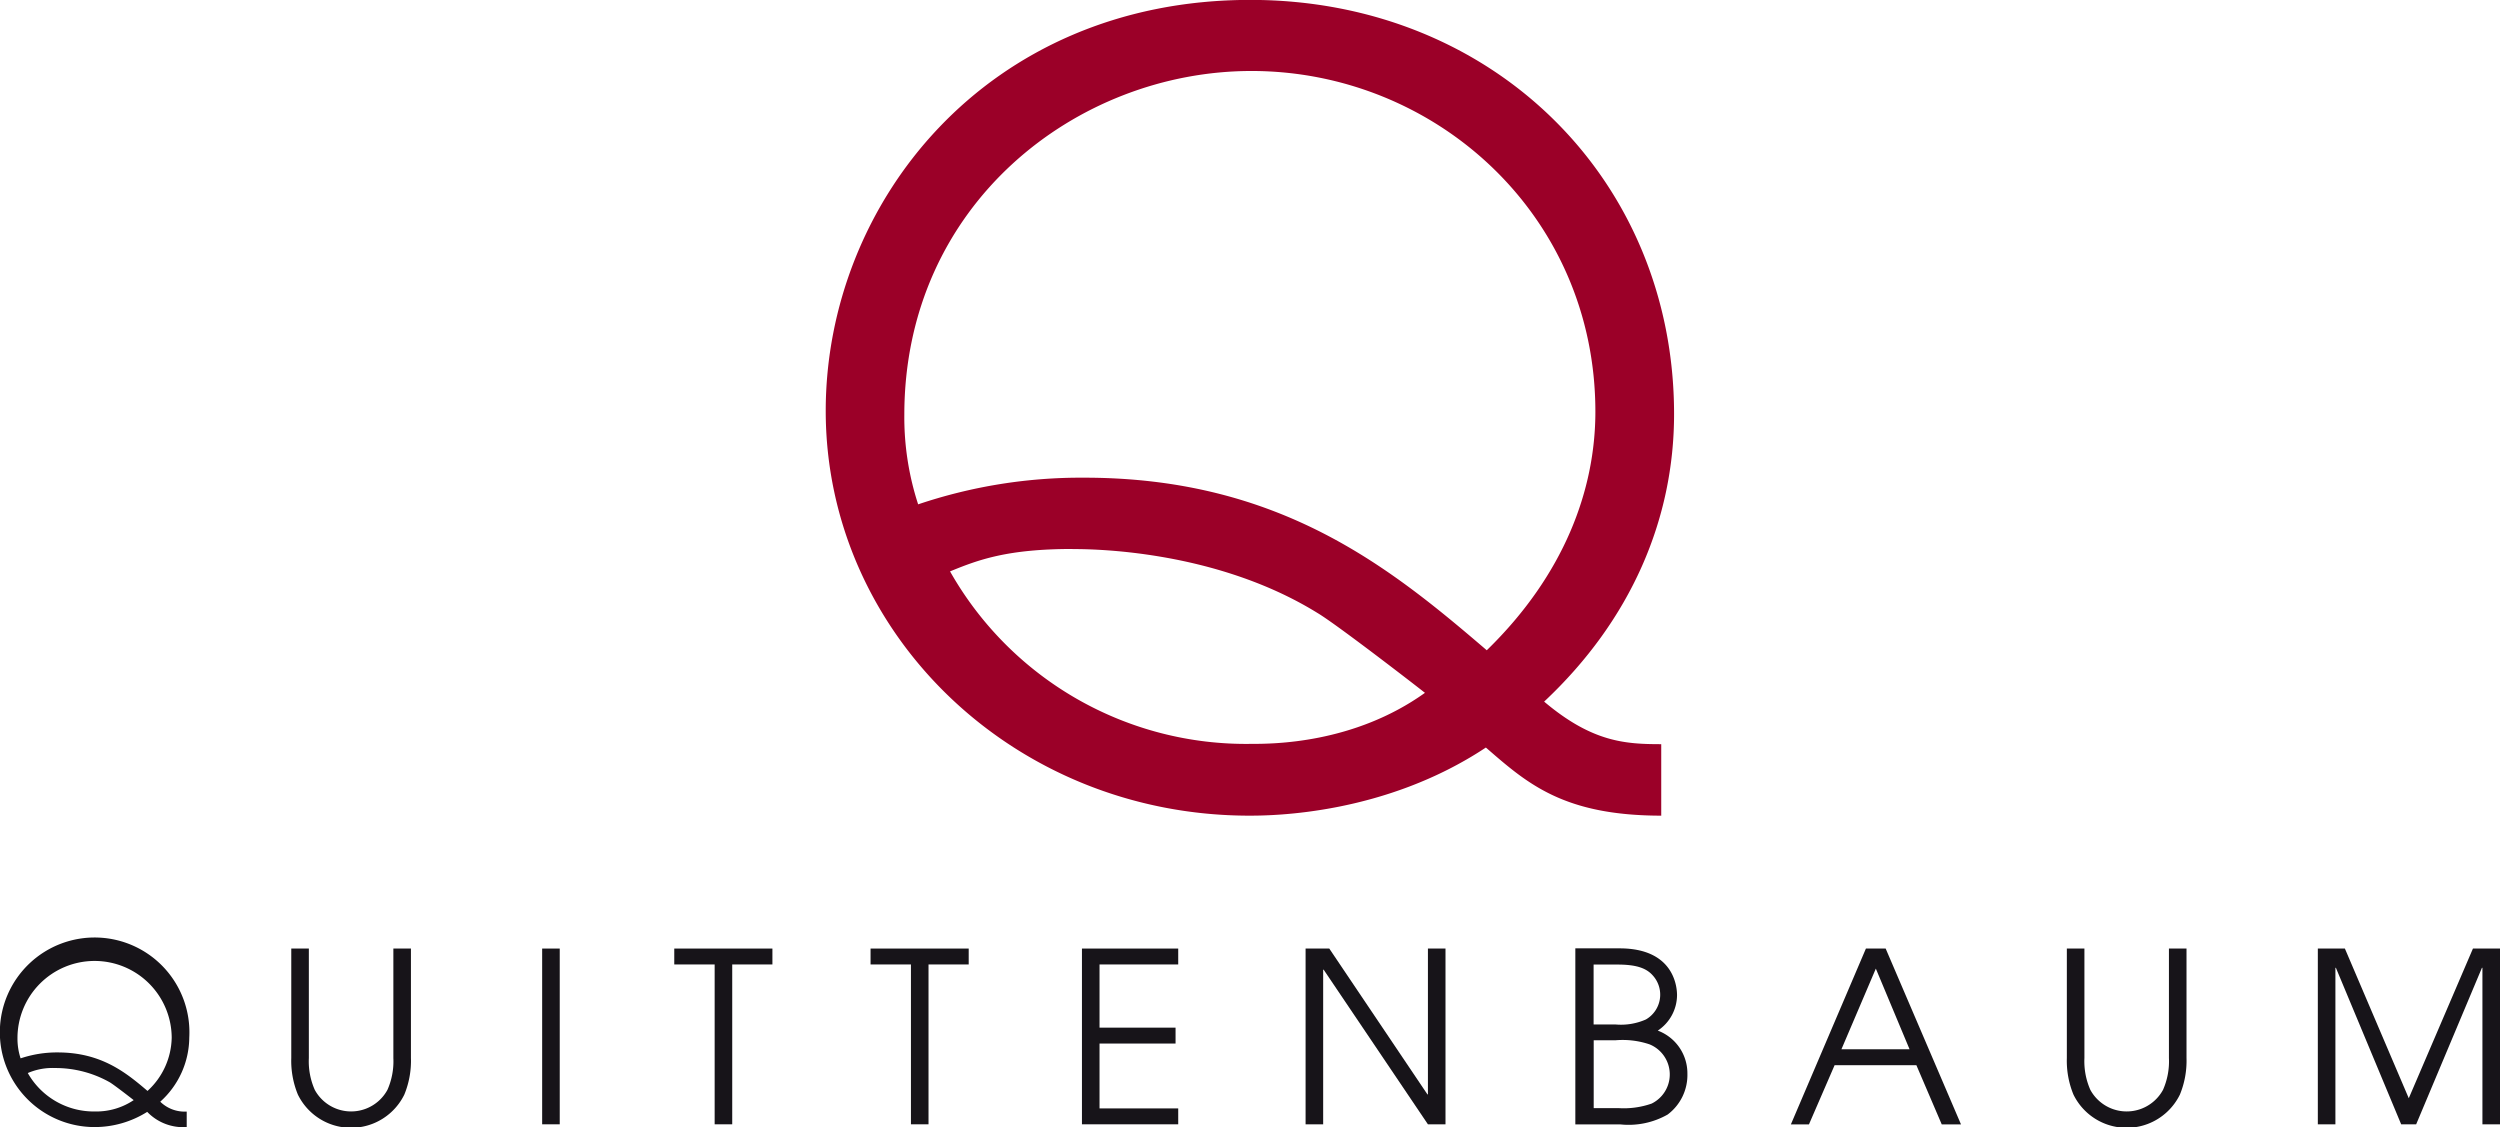
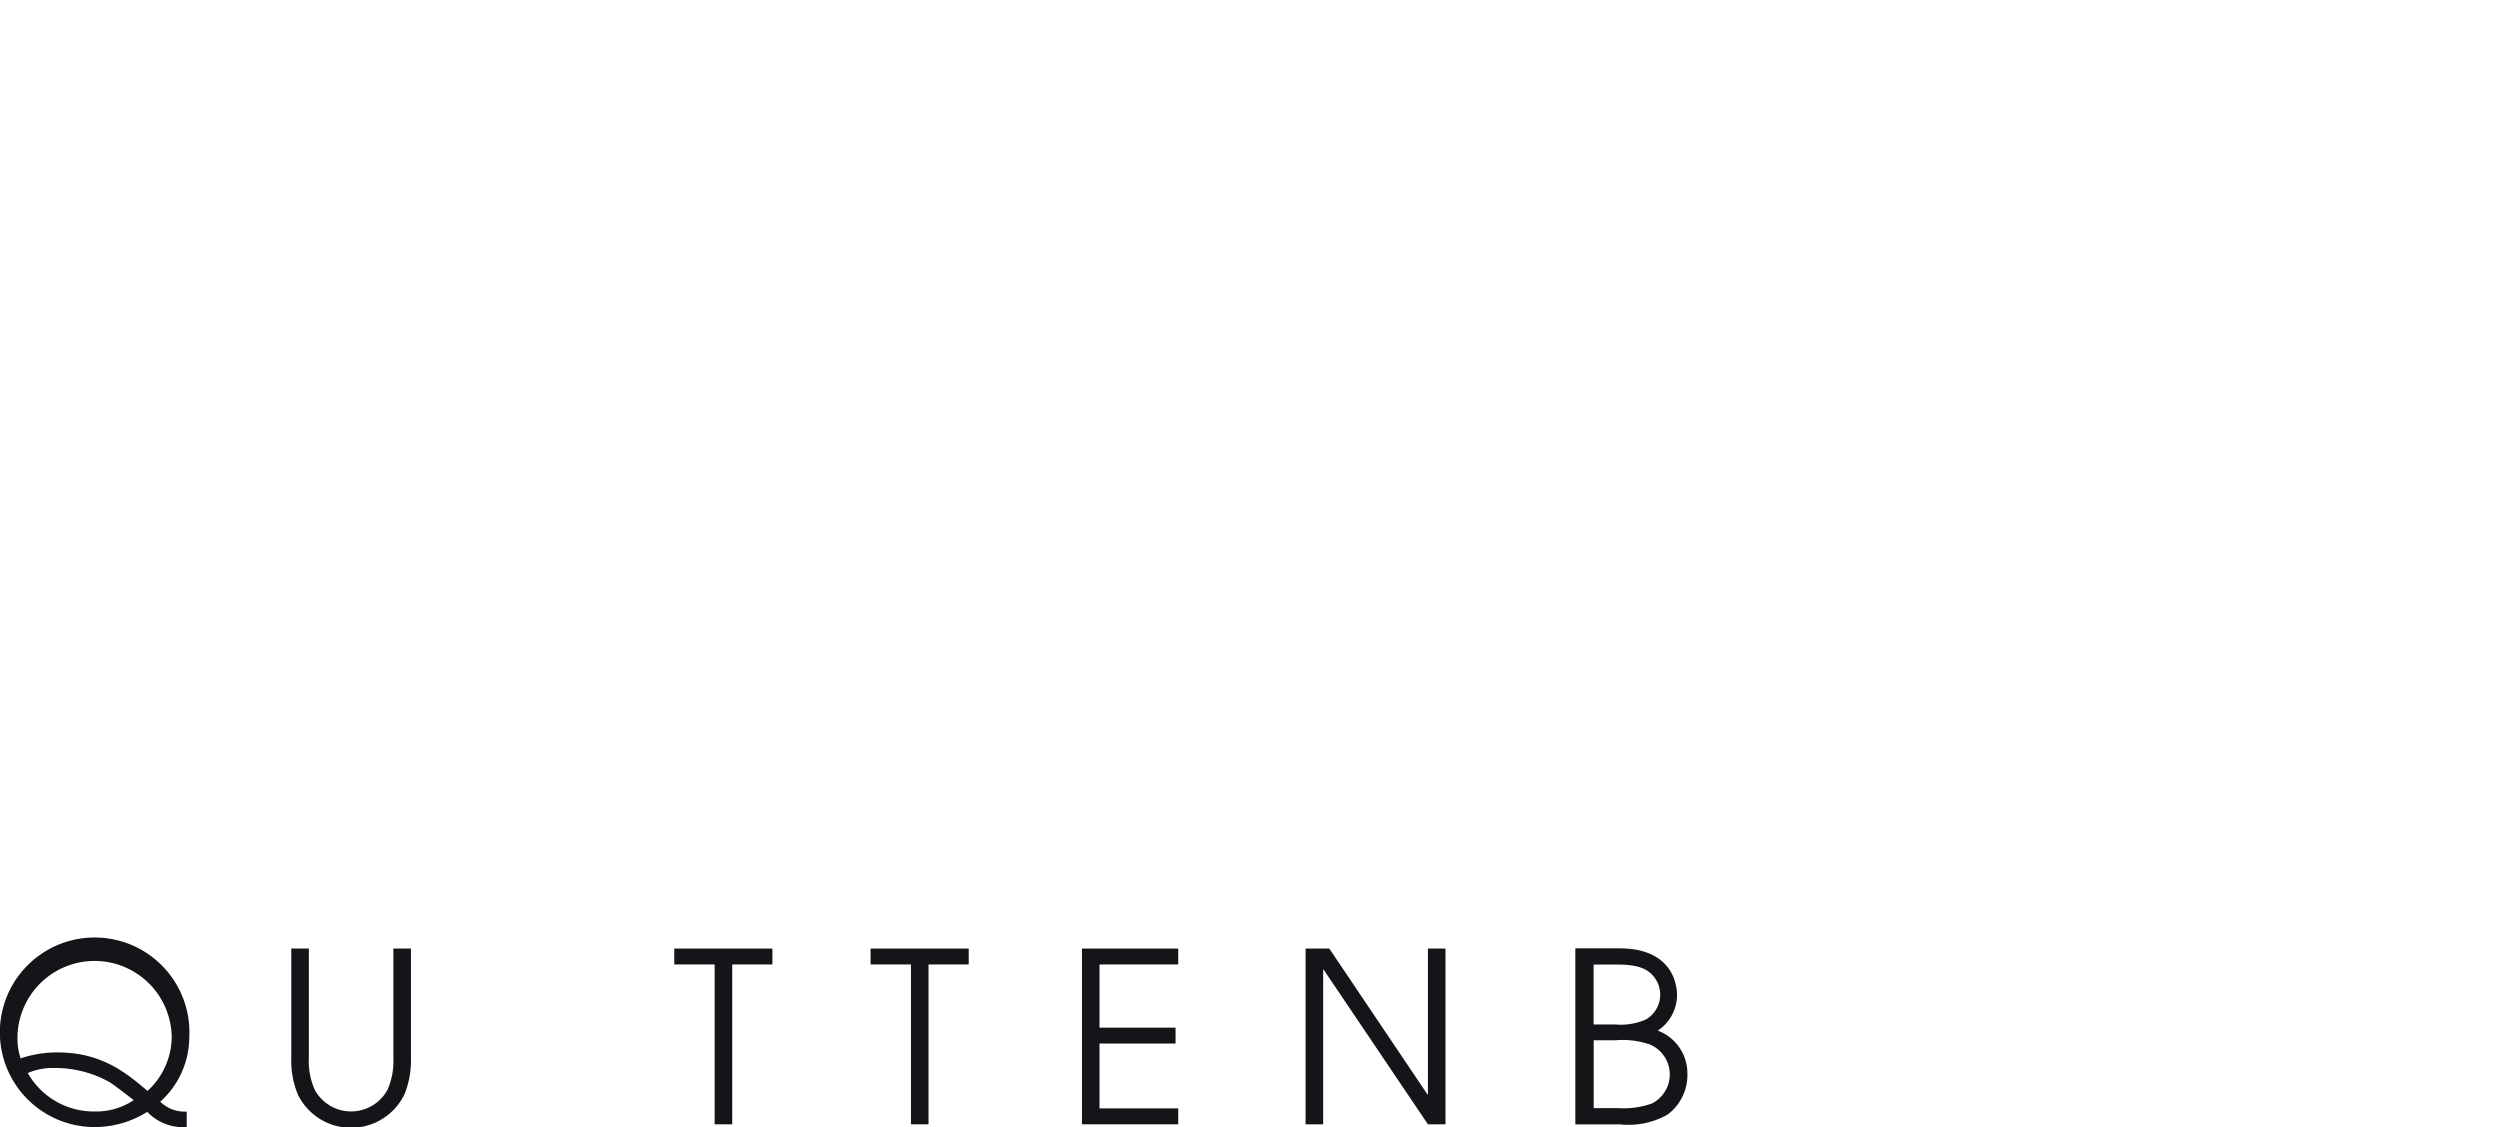
<svg xmlns="http://www.w3.org/2000/svg" id="Allgemein" viewBox="0 0 253.2 114.19">
  <defs>
    <style>.cls-1{fill:#171419;}.cls-2{fill:#9b0028;}</style>
  </defs>
  <title>Quittenbaum-Logo</title>
  <path class="cls-1" d="M173.83,464.4a6.31,6.31,0,0,1,2.77-.51,11.2,11.2,0,0,1,5.53,1.44c0.41,0.24,2.09,1.54,2.43,1.81a6.77,6.77,0,0,1-3.92,1.15,7.69,7.69,0,0,1-6.81-3.9h0Zm16.07,3.9a3.52,3.52,0,0,1-2.65-1,8.81,8.81,0,0,0,2.94-6.5,9.6,9.6,0,1,0-9.6,9.07,10,10,0,0,0,5.34-1.54,5.06,5.06,0,0,0,4,1.54V468.3h0Zm-16.8-5.41a6.39,6.39,0,0,1-.31-2,7.81,7.81,0,0,1,15.62-.07,7.48,7.48,0,0,1-2.45,5.39c-2.17-1.85-4.67-3.9-9.1-3.9a11.51,11.51,0,0,0-3.75.6h0Z" transform="translate(-171.02 -355.72)" />
  <path class="cls-1" d="M202.3,451.79v11.09a7.12,7.12,0,0,0,.6,3.22,4.19,4.19,0,0,0,7.36,0,7.14,7.14,0,0,0,.6-3.22V451.79h1.78v11.09a9,9,0,0,1-.67,3.7,6,6,0,0,1-10.78,0,9,9,0,0,1-.67-3.7V451.79h1.78Z" transform="translate(-171.02 -355.72)" />
-   <polygon class="cls-1" points="54.91 96.07 56.69 96.07 56.69 113.87 54.91 113.87 54.91 96.07 54.91 96.07" />
  <polygon class="cls-1" points="72.38 97.68 68.29 97.68 68.29 96.07 78.23 96.07 78.23 97.68 74.16 97.68 74.16 113.87 72.38 113.87 72.38 97.68 72.38 97.68" />
  <polygon class="cls-1" points="92.26 97.68 88.17 97.68 88.17 96.07 98.11 96.07 98.11 97.68 94.04 97.68 94.04 113.87 92.26 113.87 92.26 97.68 92.26 97.68" />
  <polygon class="cls-1" points="109.58 96.07 119.33 96.07 119.33 97.68 111.36 97.68 111.36 104.08 119.06 104.08 119.06 105.69 111.36 105.69 111.36 112.26 119.33 112.26 119.33 113.87 109.58 113.87 109.58 96.07 109.58 96.07" />
  <polygon class="cls-1" points="132.23 96.07 134.63 96.07 144.57 110.84 144.62 110.84 144.62 96.07 146.4 96.07 146.4 113.87 144.62 113.87 134.06 98.21 134.01 98.21 134.01 113.87 132.23 113.87 132.23 96.07 132.23 96.07" />
  <path class="cls-1" d="M332.43,461.08h2.19a8.54,8.54,0,0,1,3.46.41,3.29,3.29,0,0,1,.22,6,8.51,8.51,0,0,1-3.37.46h-2.5v-6.91h0Zm-1.78,8.52h4.48a8,8,0,0,0,4.79-1,5,5,0,0,0,2-4.12,4.62,4.62,0,0,0-3-4.38,4.34,4.34,0,0,0,1.95-3.59c0-.72-0.22-4.74-5.82-4.74h-4.48V469.6h0Zm1.78-16.19h2.38c1.83,0,2.91.31,3.61,1.11a2.9,2.9,0,0,1-.7,4.45,6.25,6.25,0,0,1-3.06.51h-2.24v-6.06h0Z" transform="translate(-171.02 -355.72)" />
-   <path class="cls-1" d="M361,453.81l3.42,8.18h-6.9l3.49-8.18h0Zm-8.62,15.79h1.85l2.6-6h8.28l2.57,6h1.95L362,451.79h-2l-7.6,17.81h0Z" transform="translate(-171.02 -355.72)" />
-   <path class="cls-1" d="M382.13,451.79v11.09a7.15,7.15,0,0,0,.6,3.22,4.19,4.19,0,0,0,7.36,0,7.15,7.15,0,0,0,.6-3.22V451.79h1.78v11.09a9,9,0,0,1-.67,3.7,6,6,0,0,1-10.78,0,9,9,0,0,1-.67-3.7V451.79h1.78Z" transform="translate(-171.02 -355.72)" />
-   <polygon class="cls-1" points="234.75 96.07 237.49 96.07 243.96 111.23 250.46 96.07 253.2 96.07 253.2 113.87 251.42 113.87 251.42 98.02 251.37 98.02 244.71 113.87 243.19 113.87 236.58 98.02 236.53 98.02 236.53 113.87 234.75 113.87 234.75 96.07 234.75 96.07" />
-   <path class="cls-2" d="M339.3,438.33c-9.92,0-13.58-3.24-17.79-6.9-10.24,6.79-21.56,6.9-23.94,6.9-23.94,0-42.92-18.55-42.92-41,0-20.92,16.17-41.62,43-41.62,24.59,0,42.92,18.22,42.92,41.95,0,10.58-4.31,20.82-13.16,29.12,4.86,4.1,8.2,4.31,11.86,4.31v7.23m-59.63-27c-6.58,0-9.5,1.08-12.4,2.27a34.45,34.45,0,0,0,30.52,17.47c2.16,0,10.35,0,17.58-5.17-1.51-1.19-9.05-7-10.89-8.09-10.47-6.47-23.08-6.47-24.8-6.47m1.19-7.23c19.84,0,31.06,9.17,40.76,17.48,7.87-7.66,11-16.29,11-24.16,0-20-16.28-34.51-34.83-34.51-17.68,0-35.16,13.48-35.16,34.83a28.47,28.47,0,0,0,1.4,9.06,51.58,51.58,0,0,1,16.83-2.7" transform="translate(-171.02 -355.72)" />
</svg>